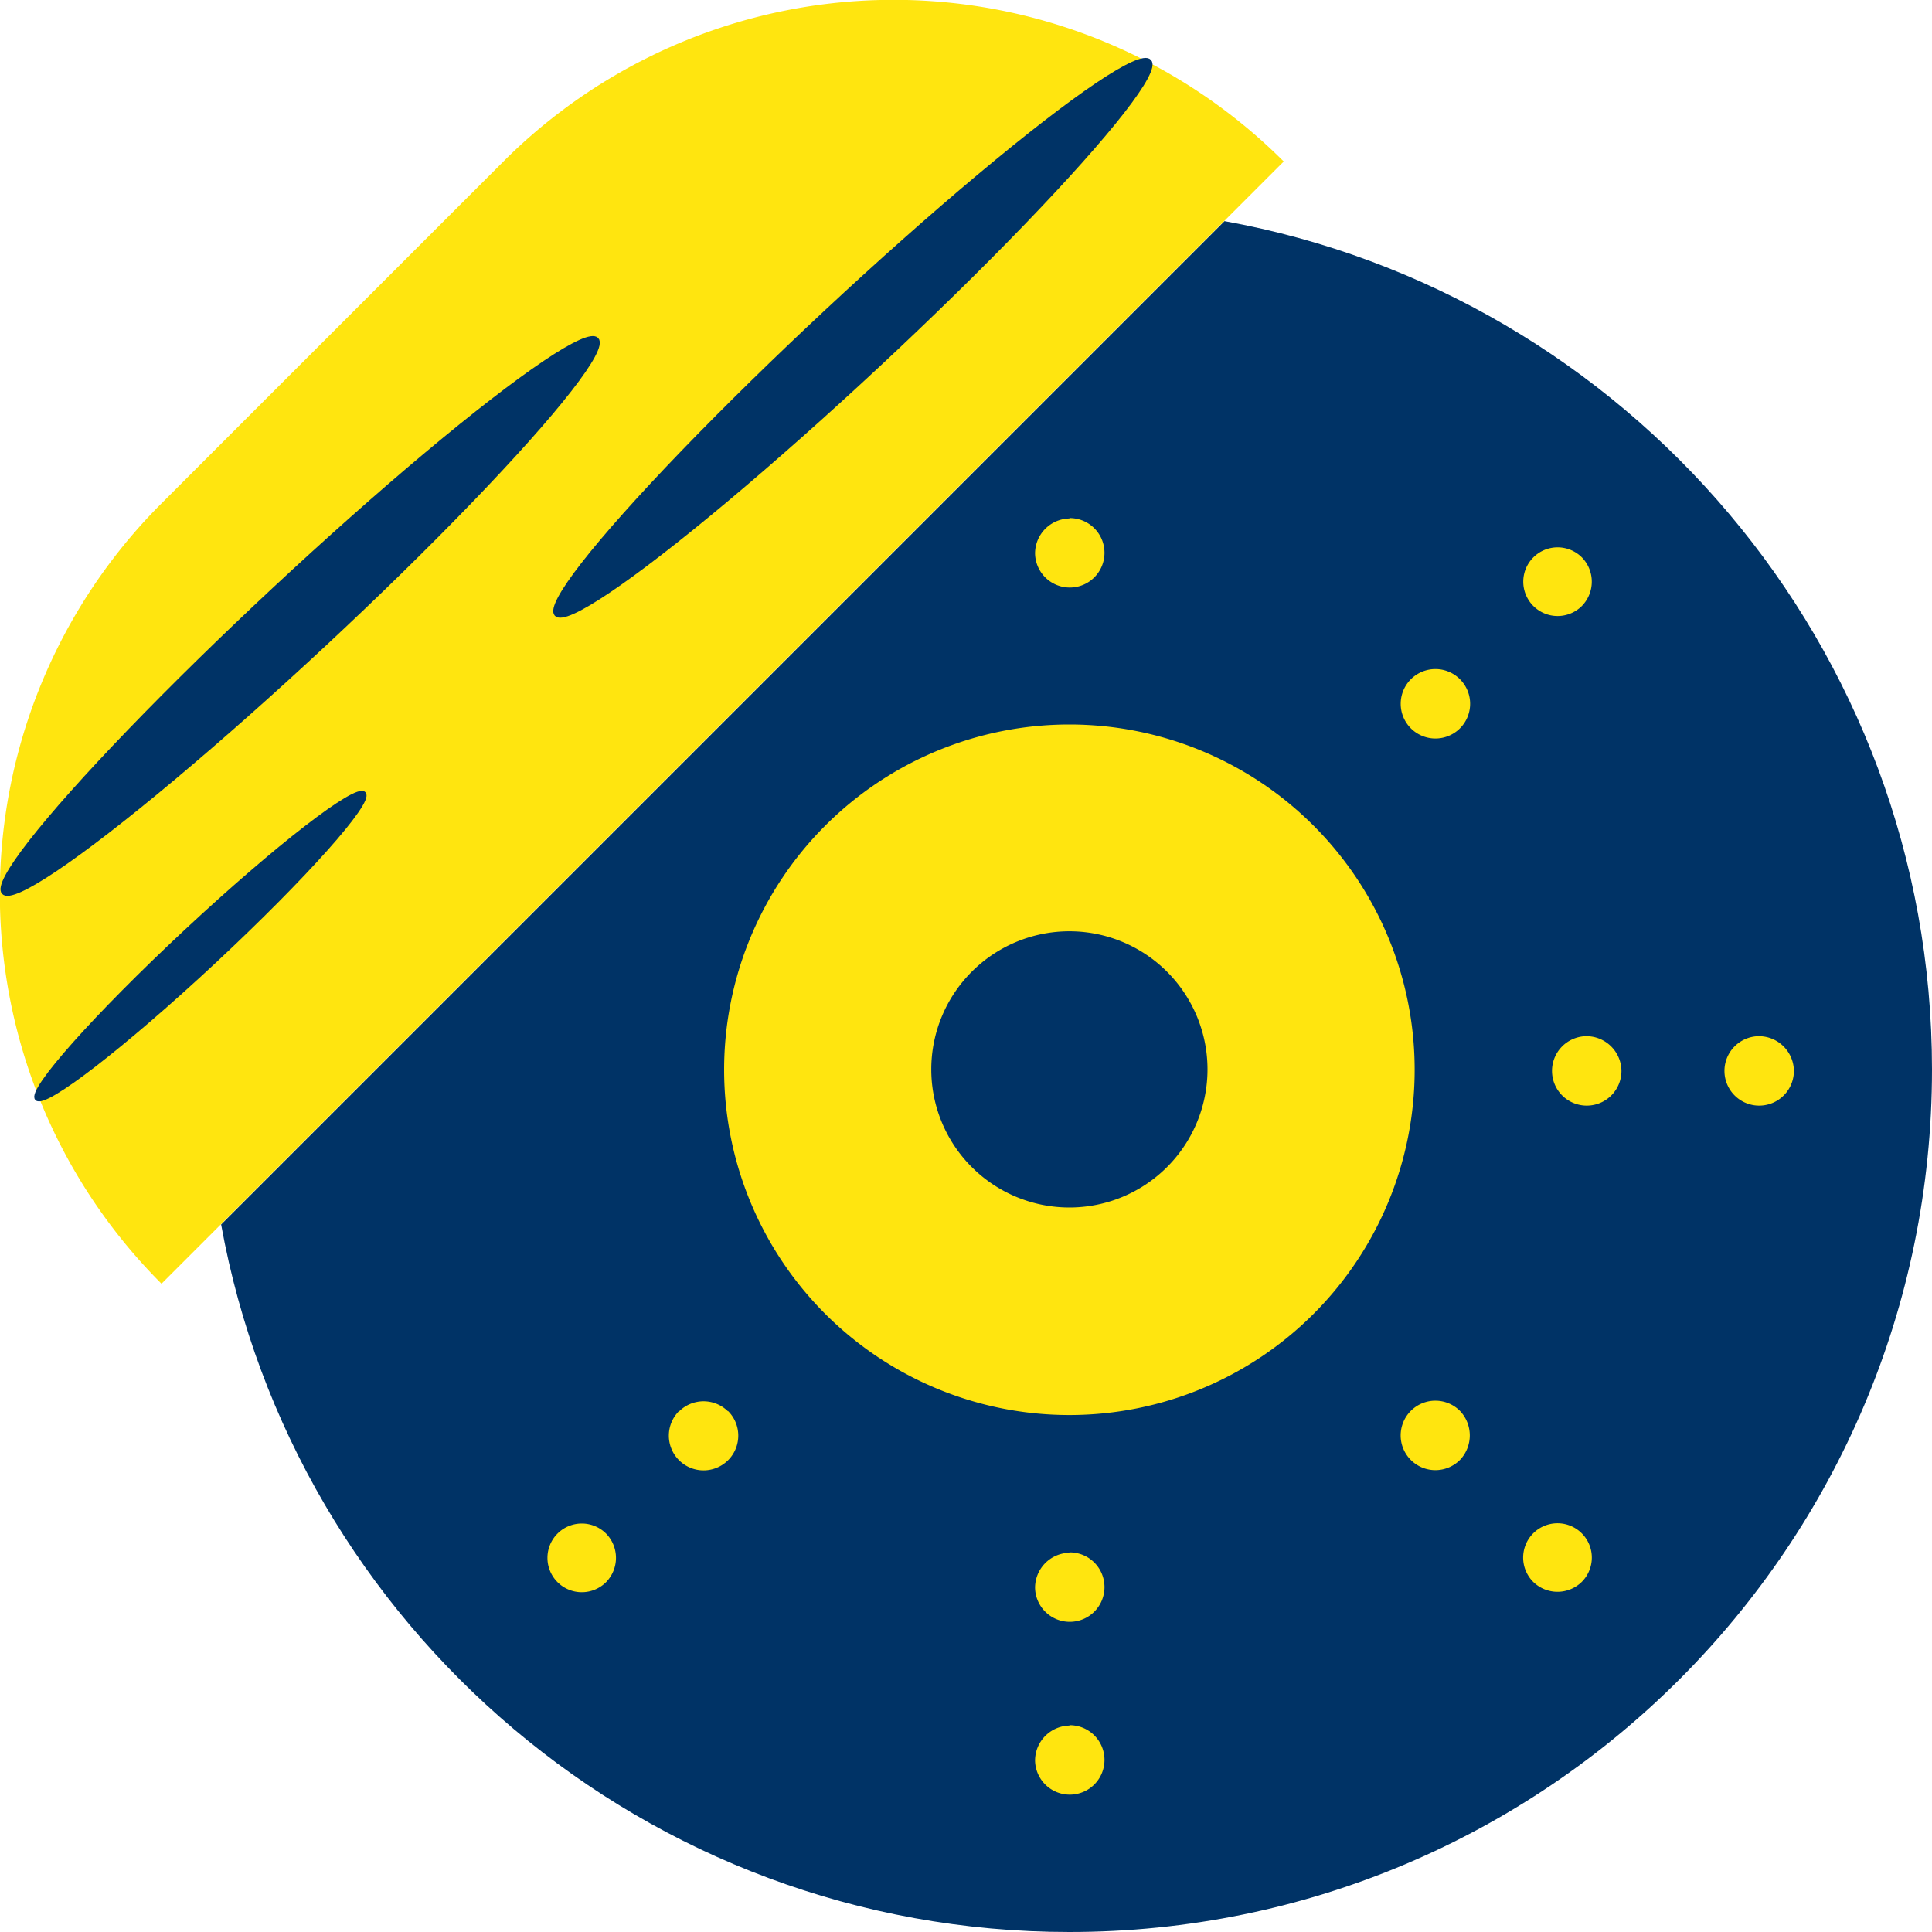
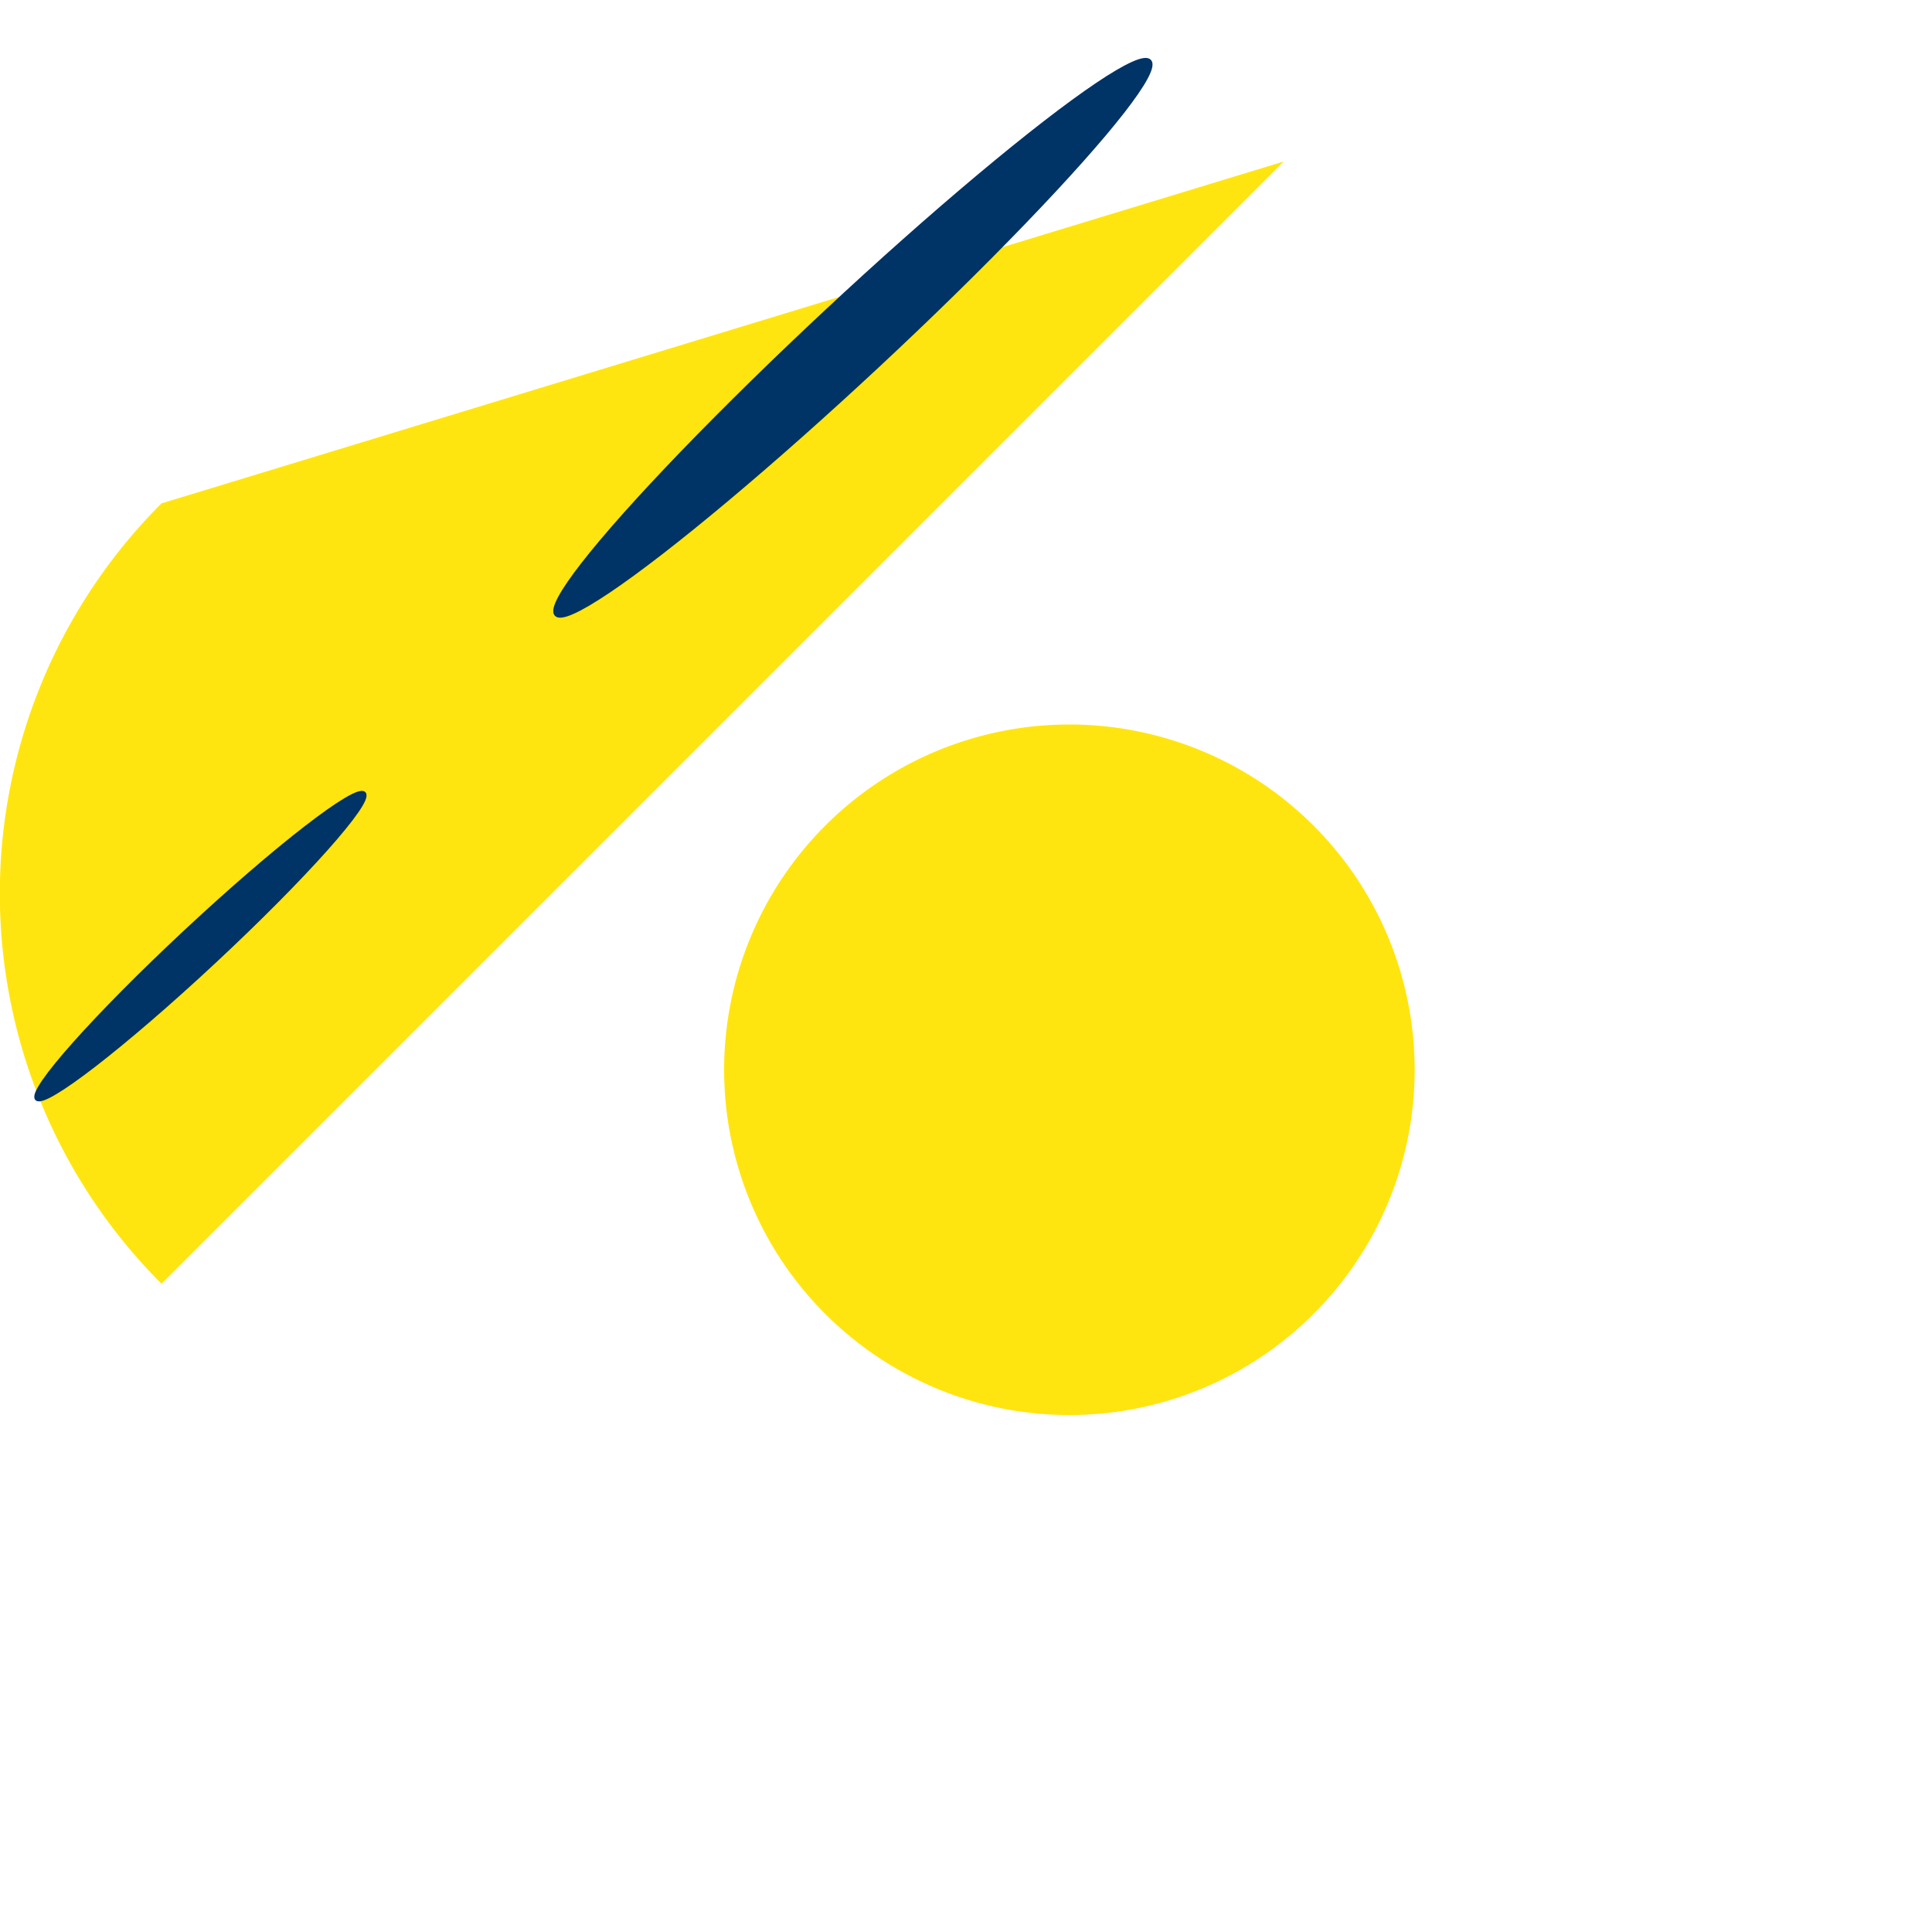
<svg xmlns="http://www.w3.org/2000/svg" viewBox="0 0 512 512">
  <title>Impianto frenante</title>
-   <path d="M324.5,58.6,58.6,324.5C77.9,431.1,171.2,512,283.4,512,409.7,512,512,409.7,512,283.4c0-112.2-80.9-205.5-187.5-224.8" transform="translate(0 0)" fill="#036" />
-   <path d="M42.8,340.2,340.2,42.8a146.2,146.2,0,0,0-206.8,0h0L42.8,133.4a146.2,146.2,0,0,0,0,206.8h0" transform="translate(0 0)" fill="#ffe50f" />
+   <path d="M42.8,340.2,340.2,42.8h0L42.8,133.4a146.2,146.2,0,0,0,0,206.8h0" transform="translate(0 0)" fill="#ffe50f" />
  <path d="M374.9,283.4A91.5,91.5,0,1,1,283.3,192h.1a91.5,91.5,0,0,1,91.5,91.4" transform="translate(0 0)" fill="#ffe50f" />
-   <path d="M283.4,320A36.6,36.6,0,1,1,320,283.4,36.6,36.6,0,0,1,283.4,320h0" transform="translate(0 0)" fill="#036" />
-   <path d="M283.4,411.4a9.2,9.2,0,1,1-9.1,9.3h0a9.3,9.3,0,0,1,9.1-9.2m0,45.7a9.2,9.2,0,1,1-9.1,9.3h0a9.3,9.3,0,0,1,9.1-9.2m0-320a9.2,9.2,0,1,1-9.1,9.3h0a9.3,9.3,0,0,1,9.1-9.2m192,146.3a9.2,9.2,0,1,1-9.3-9.1h.2a9.3,9.3,0,0,1,9.1,9.1m-45.7,0a9.2,9.2,0,1,1-9.3-9.1h.2a9.3,9.3,0,0,1,9.1,9.1M192.9,373.9a9.2,9.2,0,1,1-13,.1h.1a9.2,9.2,0,0,1,12.9,0m-32.3,32.4a9.2,9.2,0,0,1,0,12.9,9.1,9.1,0,1,1,0-12.9h0M419.2,147.7a9.2,9.2,0,0,1,0,12.9,9.1,9.1,0,1,1,0-12.9h0M386.9,180a9.2,9.2,0,1,1-13,0h0a9.2,9.2,0,0,1,13,0m32.3,239.2a9.2,9.2,0,0,1-12.9,0,9.1,9.1,0,1,1,12.9,0h0m-32.3-32.3a9.2,9.2,0,1,1,0-13h0a9.4,9.4,0,0,1,0,13" transform="translate(0 0)" fill="#ffe50f" />
  <ellipse cx="226" cy="89.5" rx="107.5" ry="9.9" transform="translate(-0.3 178.2) rotate(-43)" fill="#036" stroke="#036" stroke-miterlimit="10" />
-   <ellipse cx="79.5" cy="163.2" rx="107.5" ry="9.9" transform="translate(-89.9 98.1) rotate(-43)" fill="#036" stroke="#036" stroke-miterlimit="10" />
  <ellipse cx="53.1" cy="250.7" rx="59.3" ry="5.5" transform="translate(-156.7 103.6) rotate(-43)" fill="#036" stroke="#036" stroke-miterlimit="10" />
</svg>